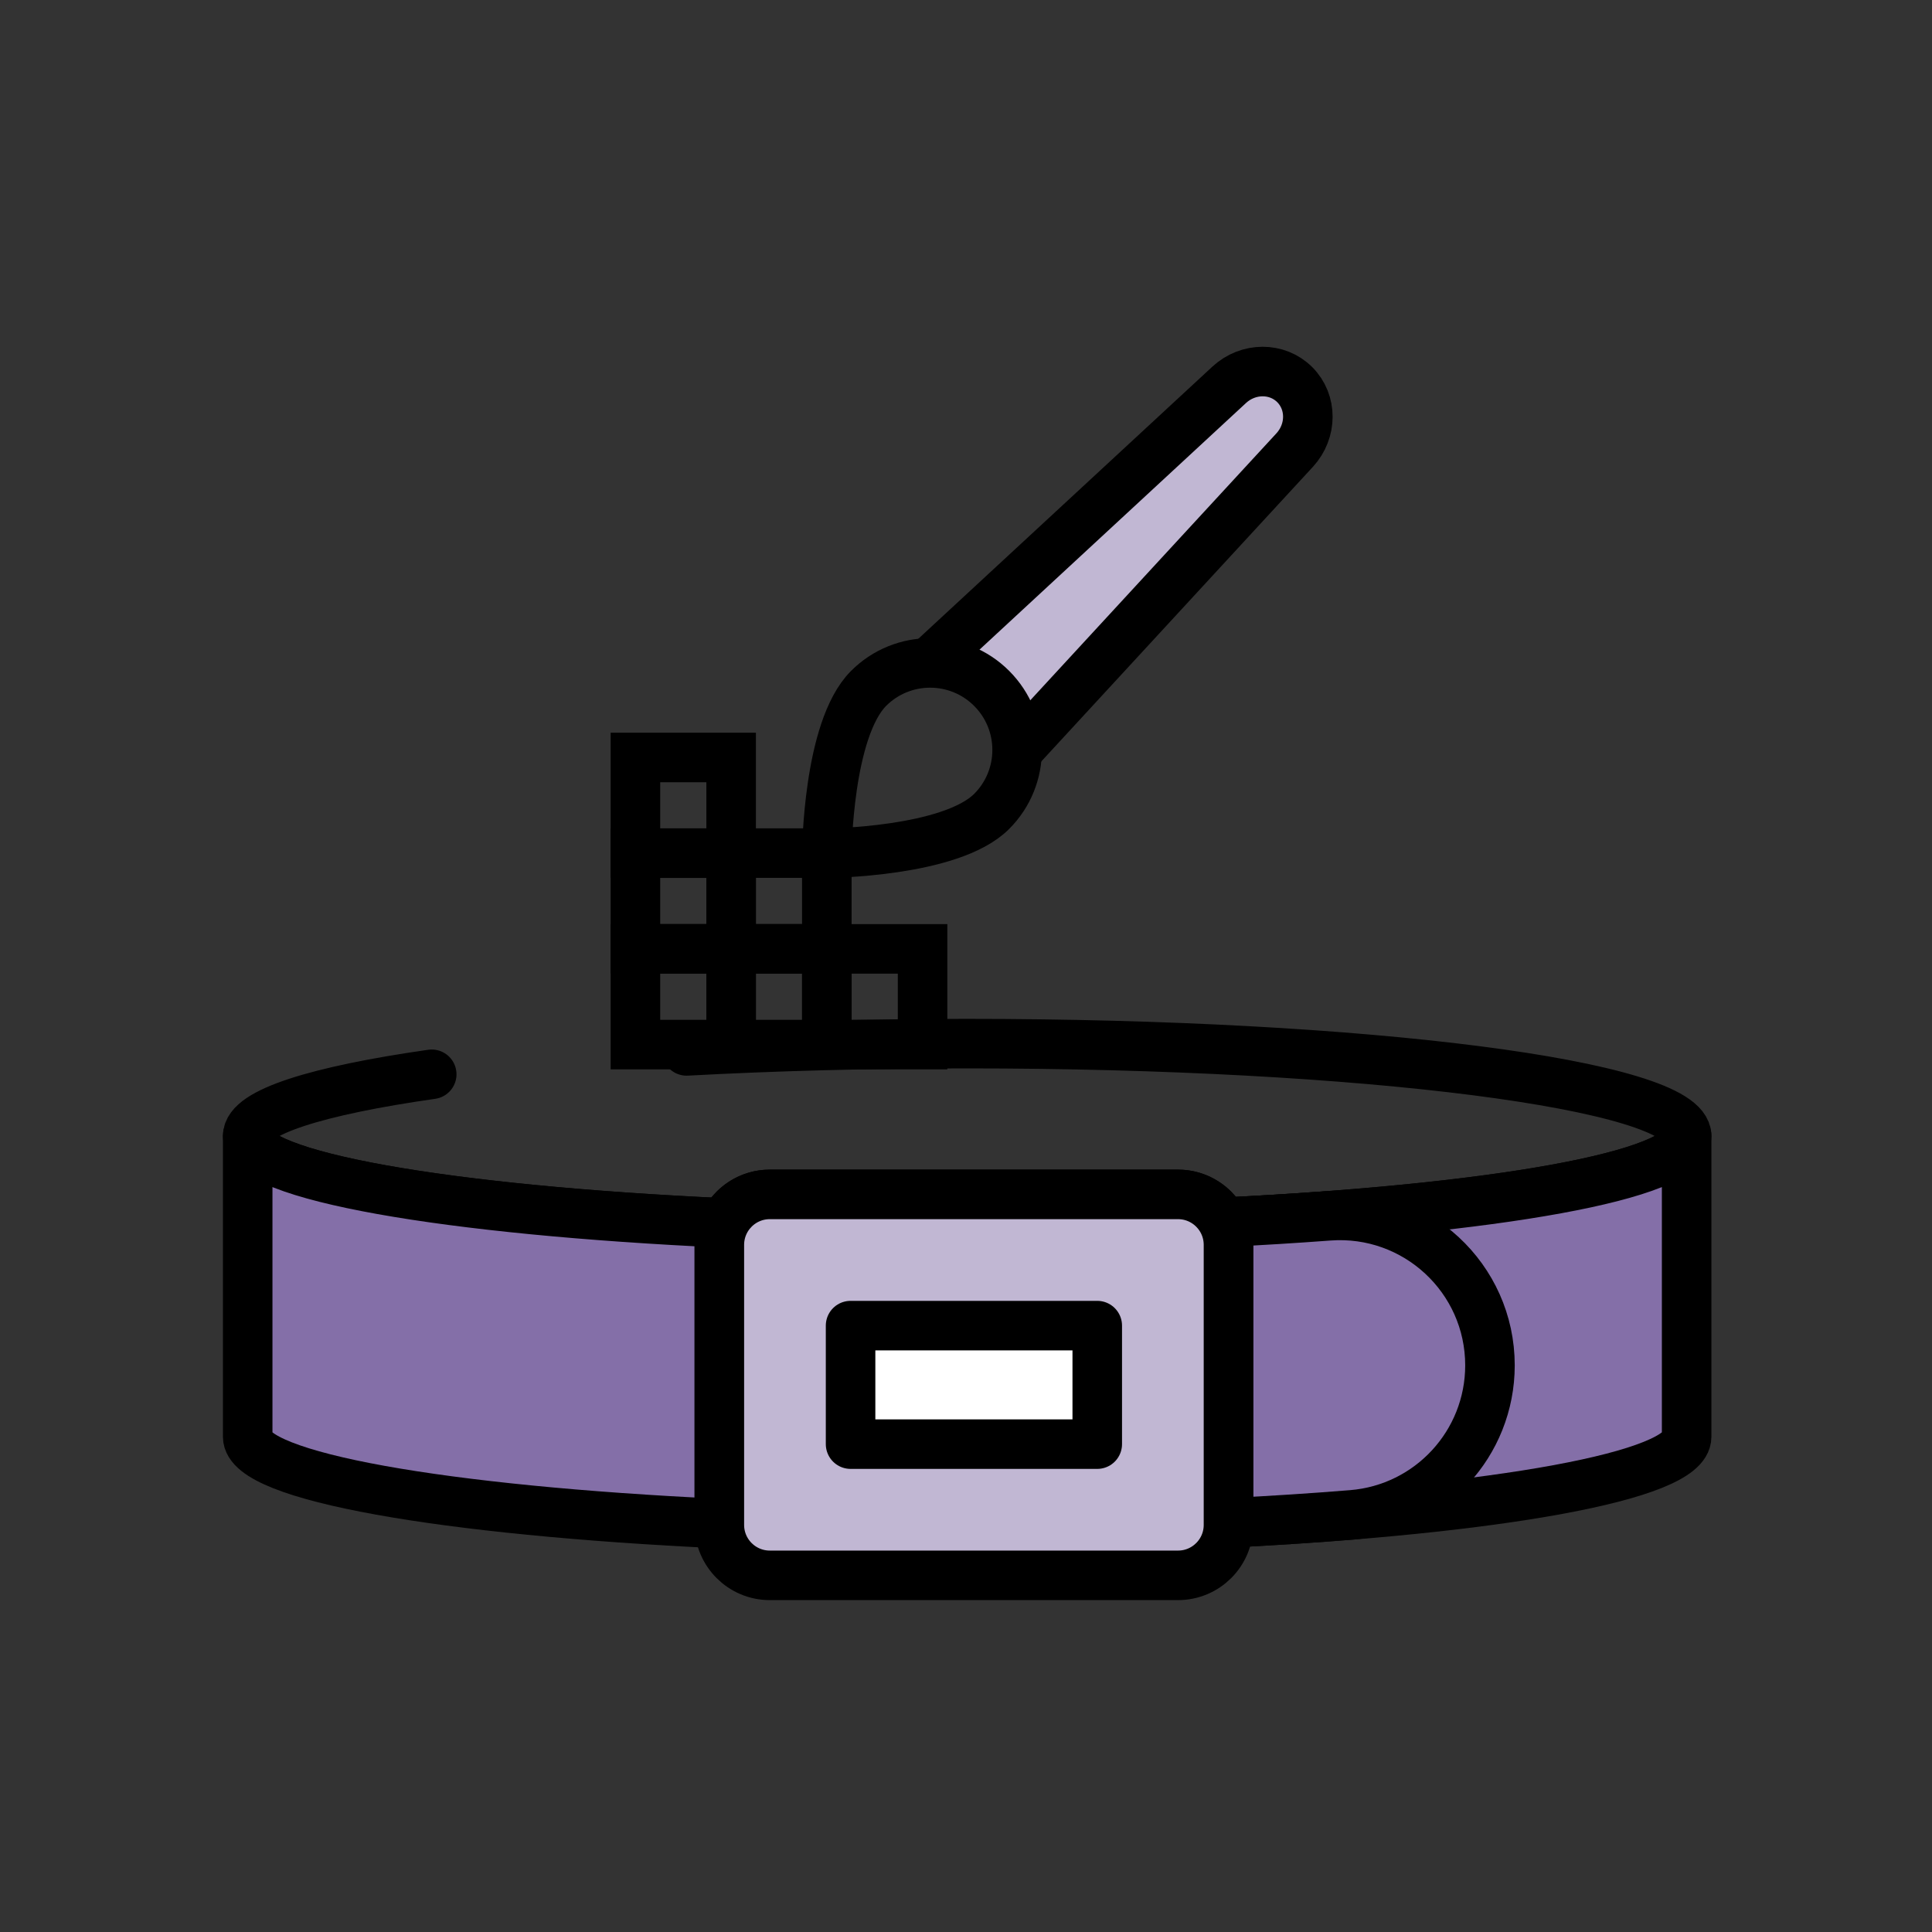
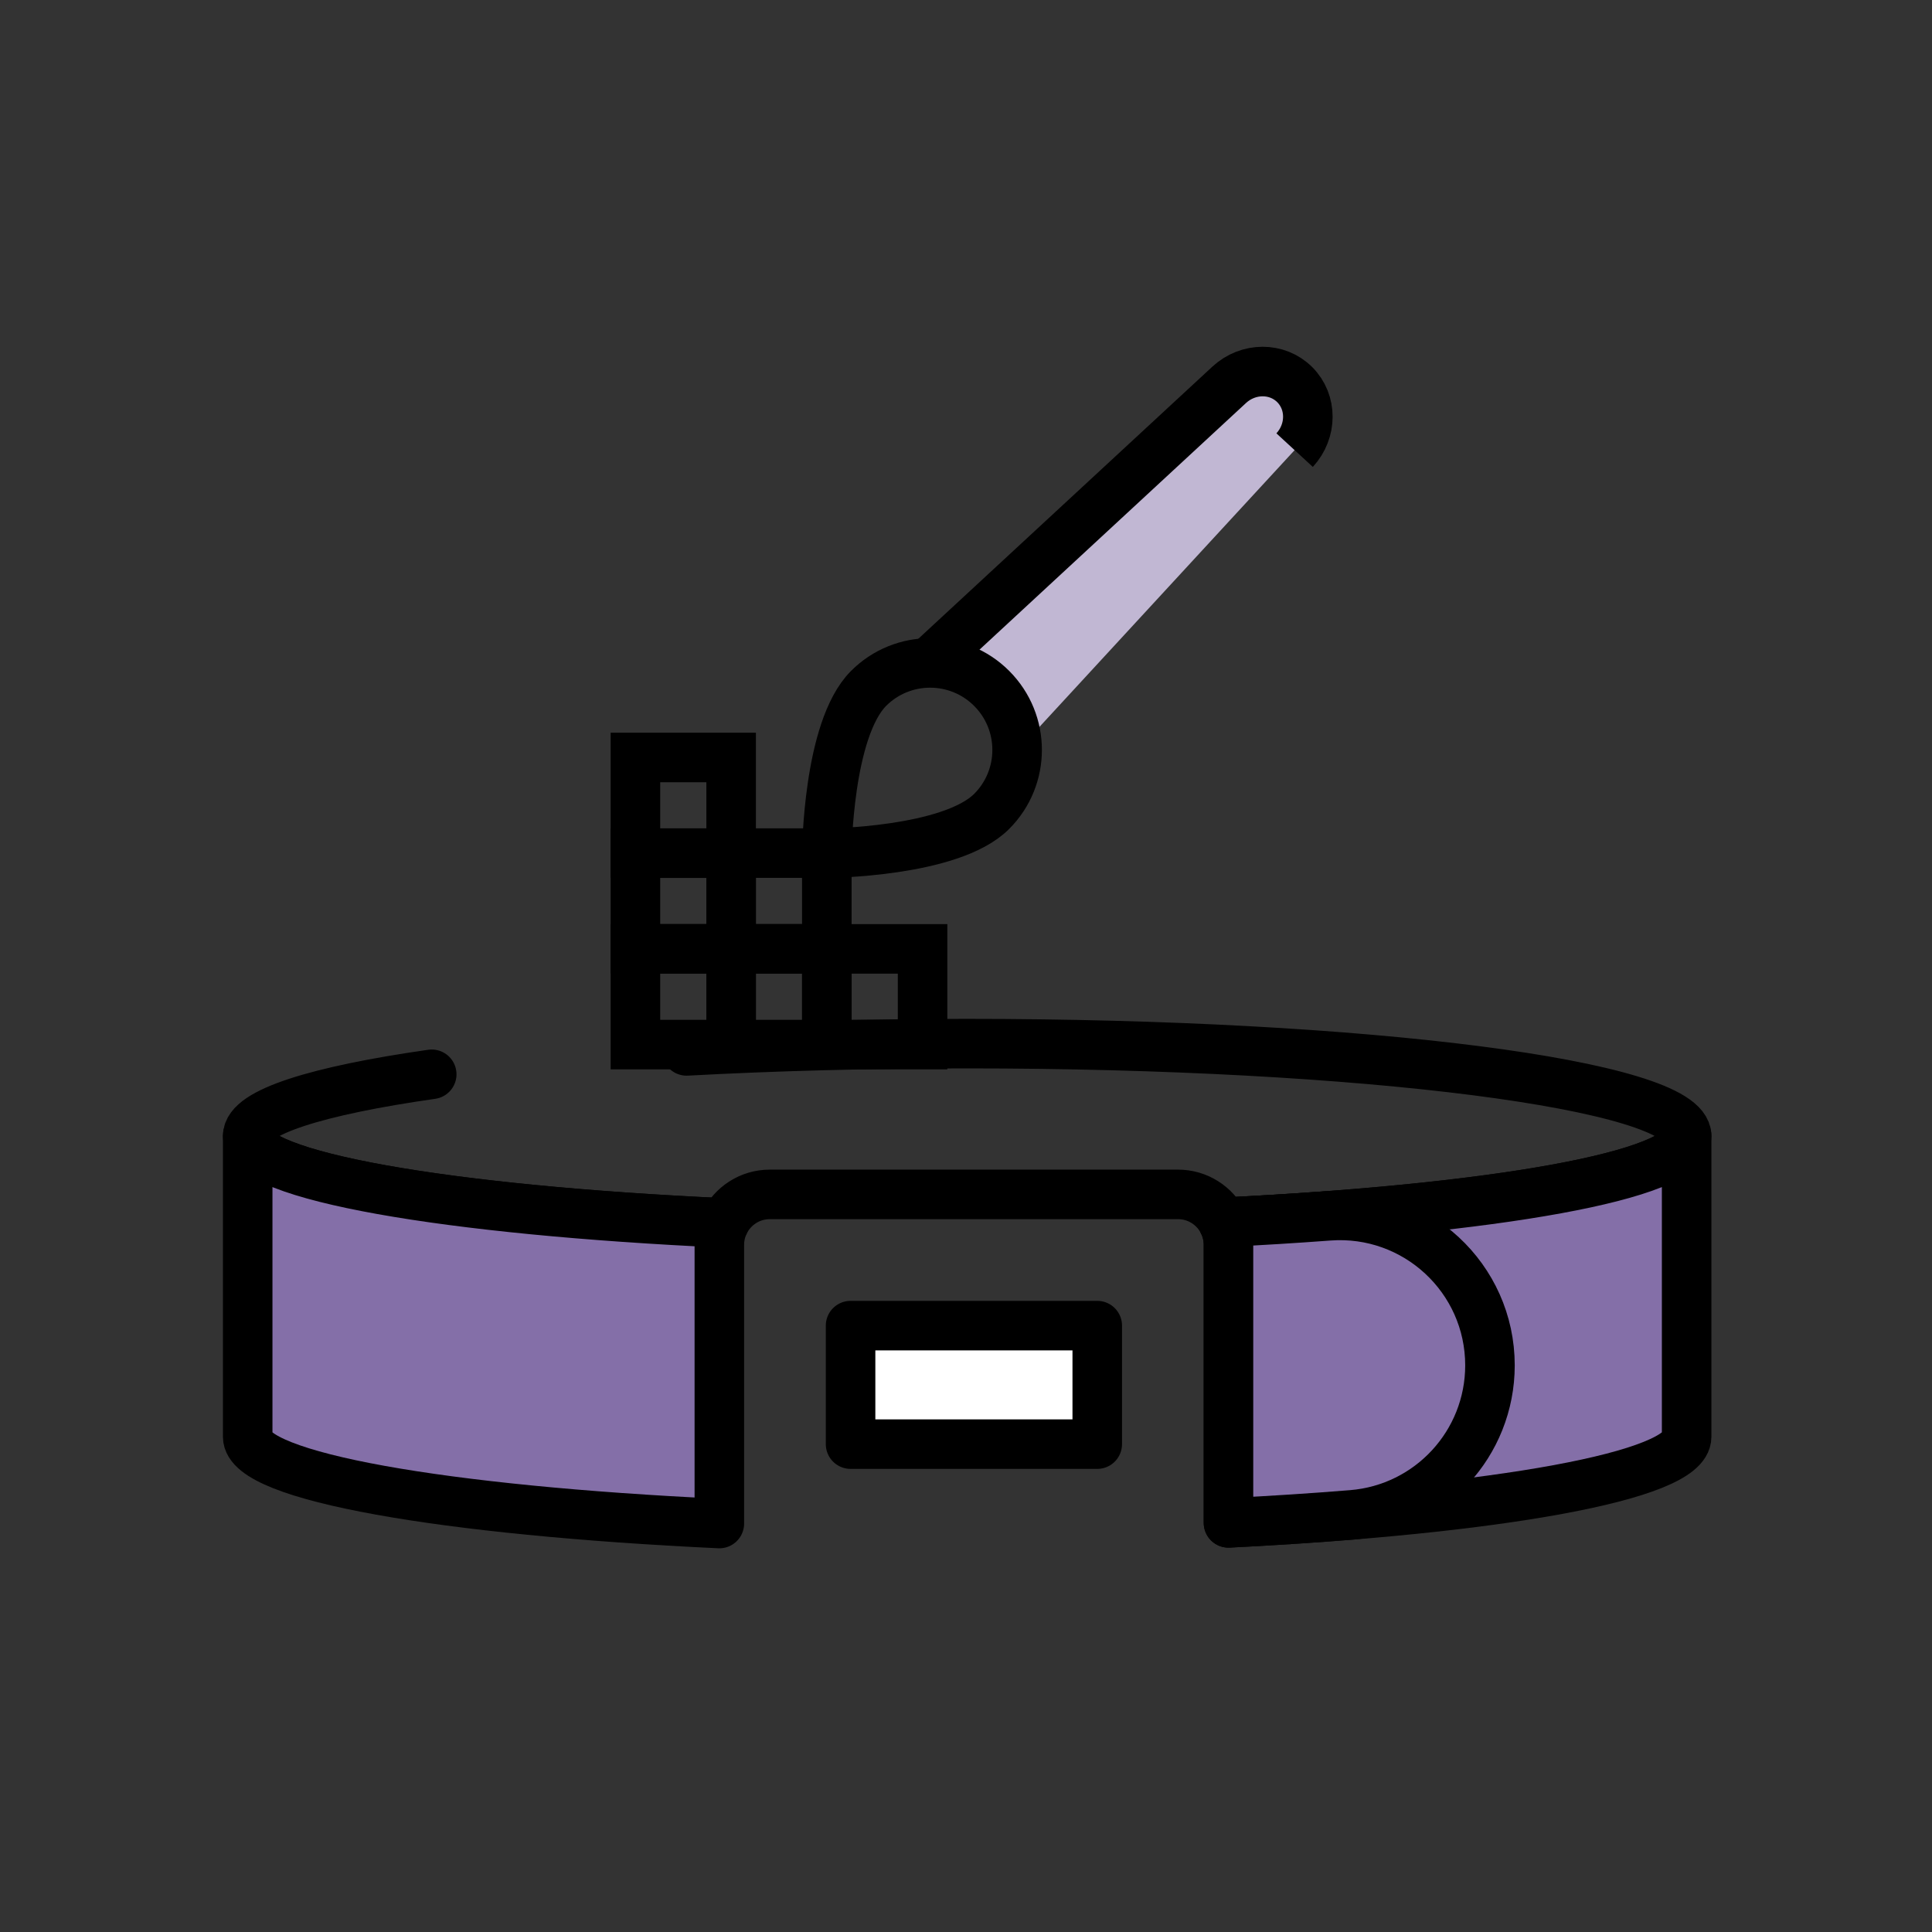
<svg xmlns="http://www.w3.org/2000/svg" width="78" height="78" viewBox="0 0 78 78" fill="none">
  <rect x="0" y="0" width="78" height="78" fill="#333333" stroke="none" />
  <path d="M17.43 43.372C12.811 44.032 10 44.905 10 45.862C10 47.48 18.026 48.857 29.244 49.373C29.574 48.691 30.271 48.221 31.079 48.221H47.56C48.357 48.221 49.048 48.679 49.382 49.347C60.322 48.813 68.094 47.454 68.094 45.862C68.094 43.803 55.089 42.134 39.047 42.134C35.029 42.134 31.202 42.239 27.721 42.428" stroke="black" stroke-width="2" stroke-miterlimit="10" stroke-linecap="round" stroke-linejoin="round" />
  <path d="M29.244 49.373C29.114 49.641 29.042 49.941 29.042 50.259V61.509C17.929 60.986 10 59.616 10 58.008V45.863C10 47.48 18.026 48.857 29.244 49.373Z" fill="#846FA8" stroke="black" stroke-width="2" stroke-miterlimit="10" stroke-linecap="round" stroke-linejoin="round" />
  <path d="M68.094 45.863V58.008C68.094 59.589 60.423 60.941 49.597 61.482V50.259C49.597 49.931 49.519 49.621 49.382 49.347C60.322 48.813 68.094 47.454 68.094 45.863Z" fill="#846FA8" stroke="black" stroke-width="2" stroke-miterlimit="10" stroke-linecap="round" stroke-linejoin="round" />
  <path d="M60.154 55.123C60.154 58.278 57.732 60.902 54.587 61.158C53.019 61.285 51.349 61.394 49.597 61.482V50.258C49.597 49.931 49.519 49.621 49.382 49.347C50.864 49.275 52.288 49.187 53.642 49.086C57.157 48.824 60.154 51.599 60.154 55.123Z" fill="#846FA8" stroke="black" stroke-width="2" stroke-miterlimit="10" stroke-linecap="round" stroke-linejoin="round" />
-   <path d="M47.56 63.601H31.079C29.954 63.601 29.042 62.689 29.042 61.564V50.259C29.042 49.133 29.954 48.221 31.079 48.221H47.56C48.685 48.221 49.597 49.133 49.597 50.259V61.564C49.597 62.689 48.685 63.601 47.56 63.601Z" fill="#C1B7D3" stroke="black" stroke-width="2" stroke-miterlimit="10" stroke-linecap="round" stroke-linejoin="round" />
  <path d="M34.34 53.519H44.299V58.303H34.34V53.519Z" fill="white" stroke="black" stroke-width="2" stroke-miterlimit="10" stroke-linecap="round" stroke-linejoin="round" />
  <path d="M29.518 38.309L29.518 42.173L25.654 42.173L25.654 38.309L29.518 38.309Z" stroke="black" stroke-width="2" stroke-miterlimit="10" />
  <path d="M29.518 34.442L29.518 38.306L25.654 38.306L25.654 34.442L29.518 34.442Z" stroke="black" stroke-width="2" stroke-miterlimit="10" />
  <path d="M29.518 30.581L29.518 34.445L25.654 34.445L25.654 30.581L29.518 30.581Z" stroke="black" stroke-width="2" stroke-miterlimit="10" />
  <path d="M33.381 38.309L33.381 42.173L29.517 42.173L29.517 38.309L33.381 38.309Z" stroke="black" stroke-width="2" stroke-miterlimit="10" />
  <path d="M33.381 34.442L33.381 38.306L29.517 38.306L29.517 34.442L33.381 34.442Z" stroke="black" stroke-width="2" stroke-miterlimit="10" />
  <path d="M37.247 38.309L37.247 42.173L33.383 42.173L33.383 38.309L37.247 38.309Z" stroke="black" stroke-width="2" stroke-miterlimit="10" />
  <path d="M37.682 26.59L49.625 15.537C50.395 14.824 51.564 14.821 52.272 15.529L52.272 15.529C52.98 16.237 52.977 17.403 52.267 18.173L41.16 30.22" fill="#C1B7D3" />
-   <path d="M37.682 26.59L49.625 15.537C50.395 14.824 51.564 14.821 52.272 15.529L52.272 15.529C52.98 16.237 52.977 17.403 52.267 18.173L41.16 30.22" stroke="black" stroke-width="2" stroke-miterlimit="10" />
+   <path d="M37.682 26.59L49.625 15.537C50.395 14.824 51.564 14.821 52.272 15.529L52.272 15.529C52.98 16.237 52.977 17.403 52.267 18.173" stroke="black" stroke-width="2" stroke-miterlimit="10" />
  <path d="M40.035 27.792C38.663 26.421 36.439 26.421 35.068 27.792C33.412 29.448 33.382 34.445 33.382 34.445C33.382 34.445 38.379 34.416 40.035 32.76C41.407 31.388 41.407 29.164 40.035 27.792Z" stroke="black" stroke-width="2" stroke-miterlimit="10" />
</svg>